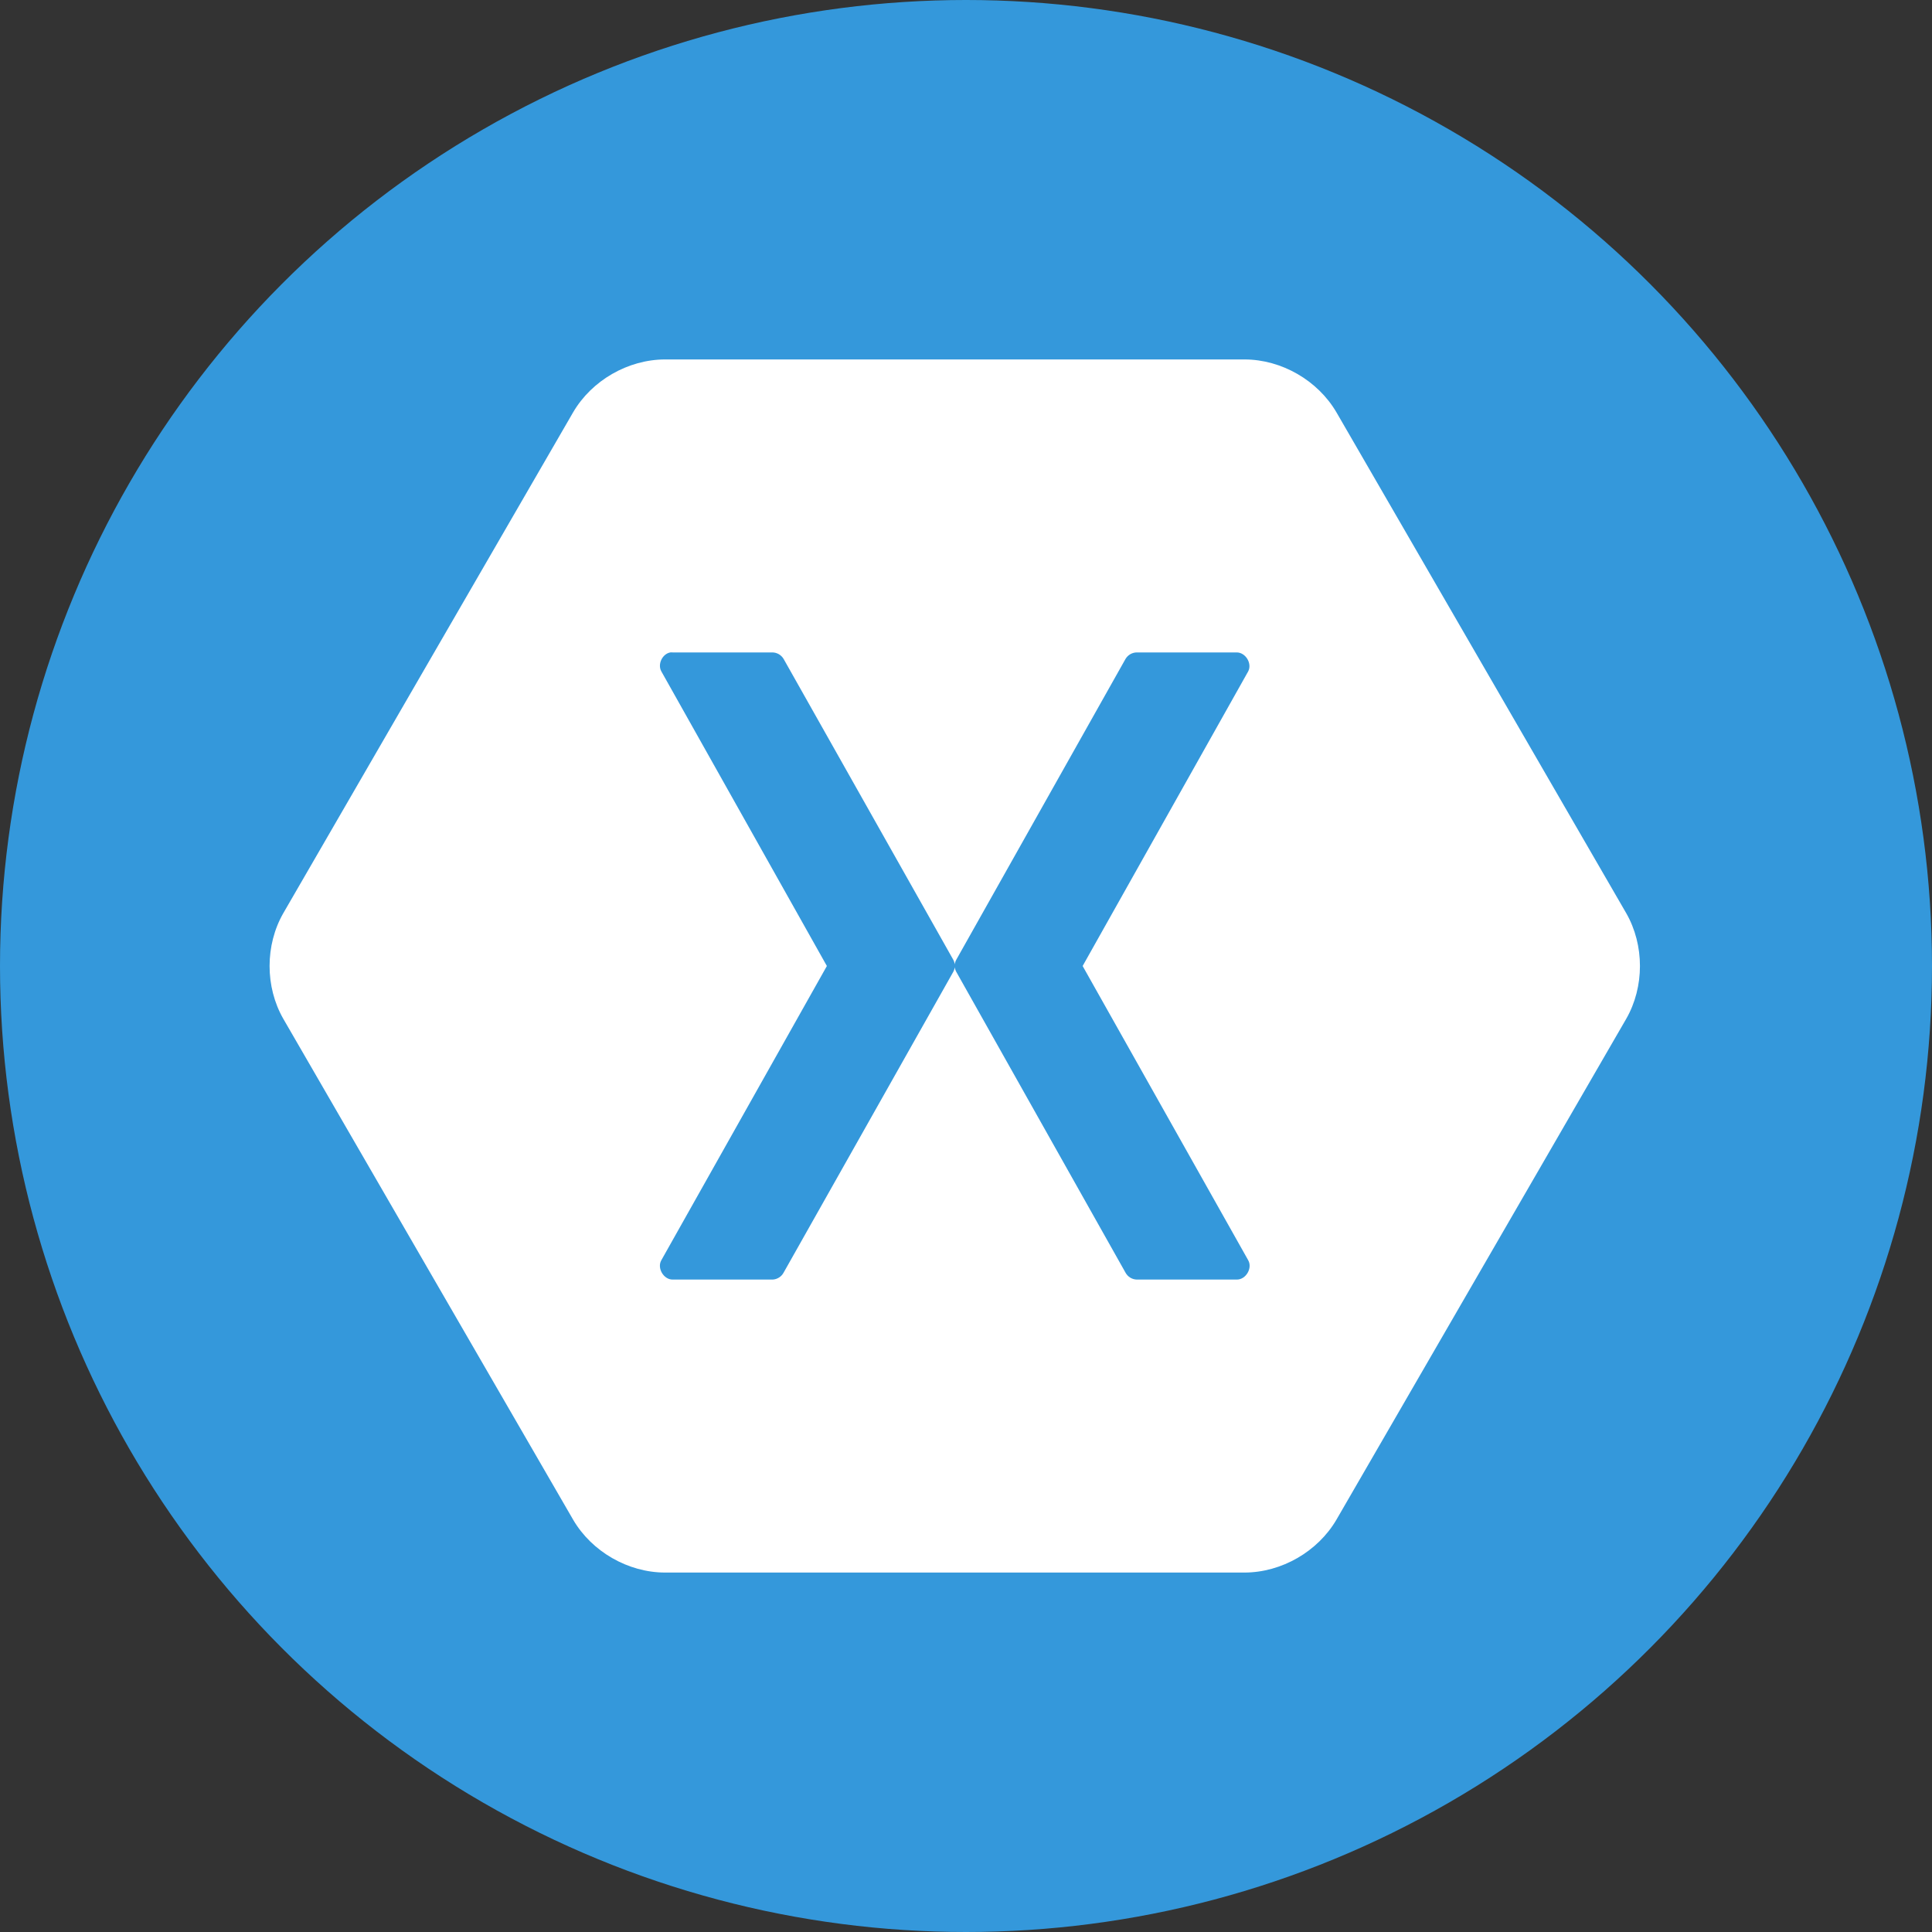
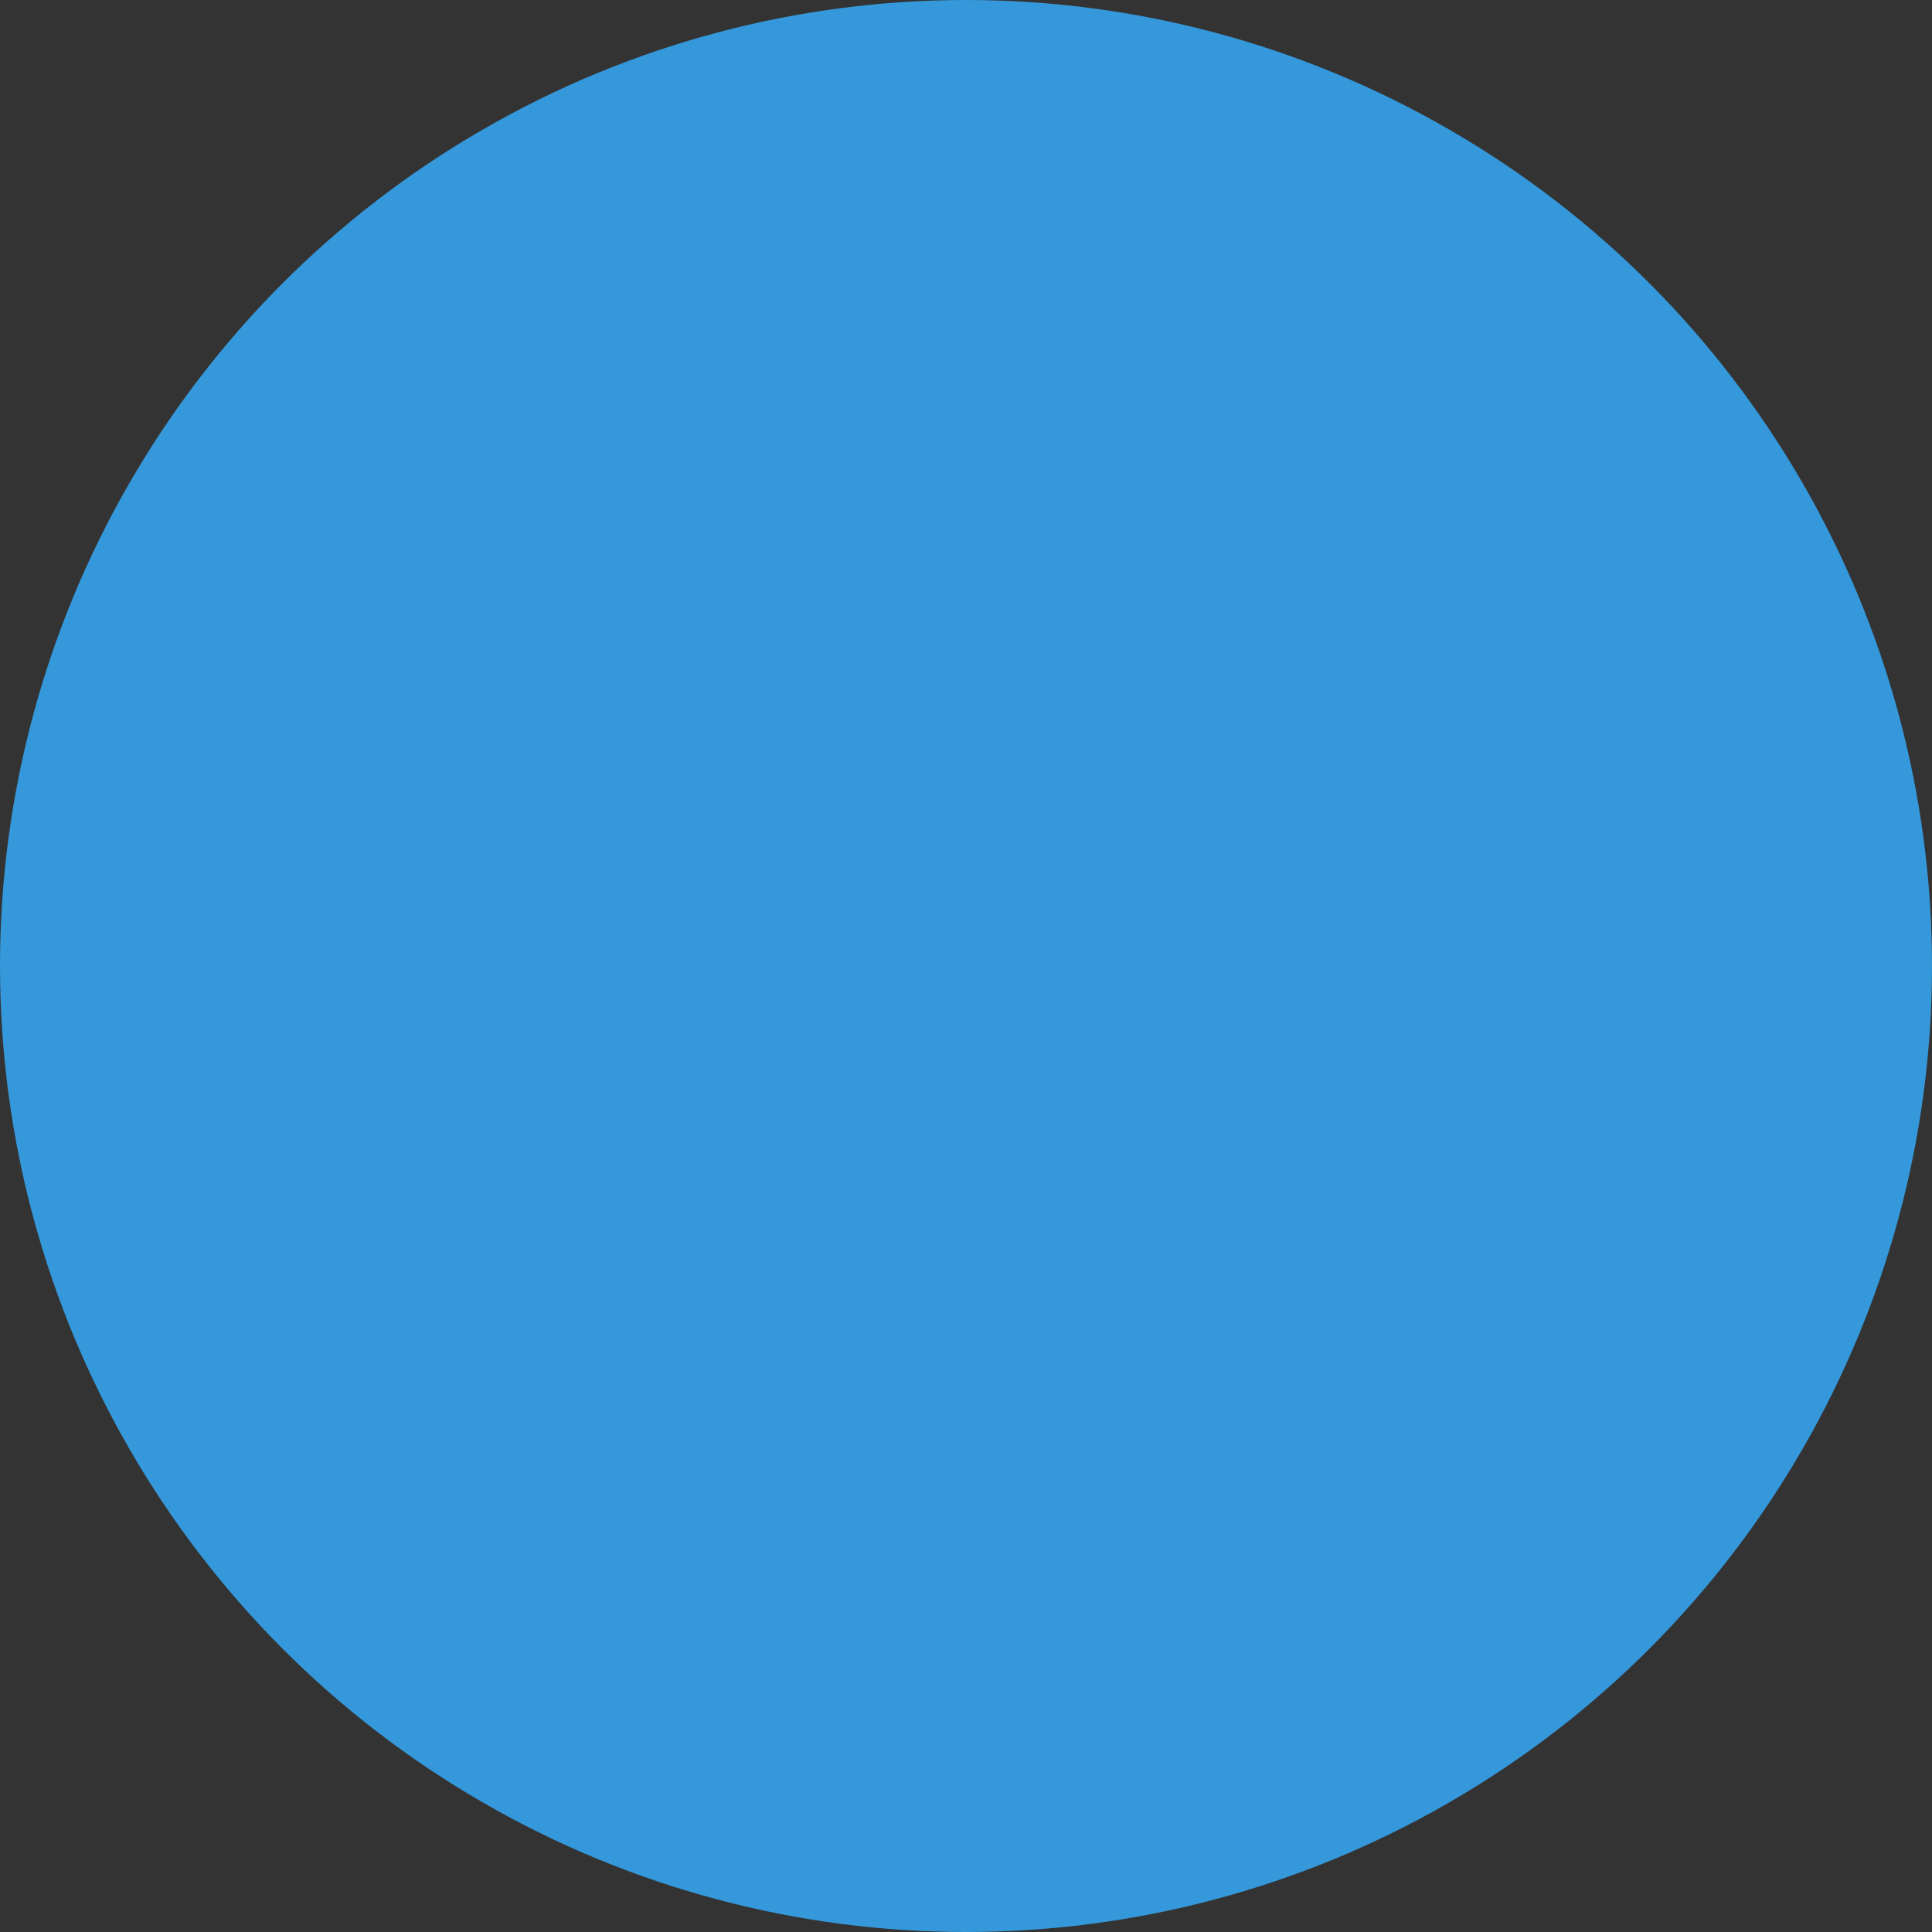
<svg xmlns="http://www.w3.org/2000/svg" width="86" height="86" viewBox="0 0 86 86" fill="none">
  <rect x="0" y="0" width="86" height="86" fill="#333333" stroke="none" />
  <circle cx="43" cy="43" r="43" fill="#3498DB" />
-   <path d="M29.601 16C27.953 16.004 26.341 16.934 25.512 18.353L12.612 40.647C11.796 42.07 11.796 43.93 12.612 45.353L25.512 67.647C26.341 69.066 27.953 69.997 29.601 70H55.399C57.047 69.996 58.659 69.066 59.489 67.647L72.388 45.353C73.204 43.93 73.204 42.07 72.388 40.647L59.489 18.353C58.659 16.934 57.047 16.003 55.399 16H29.601ZM29.835 29.042C29.871 29.038 29.908 29.038 29.943 29.042H34.393C34.492 29.045 34.588 29.073 34.673 29.123C34.758 29.174 34.829 29.244 34.88 29.329L42.428 42.712C42.466 42.779 42.49 42.852 42.5 42.928C42.509 42.852 42.533 42.779 42.572 42.712L50.102 29.329C50.154 29.242 50.228 29.17 50.316 29.119C50.404 29.069 50.505 29.042 50.606 29.042H55.056C55.45 29.045 55.745 29.539 55.561 29.886L48.192 43L55.561 56.096C55.763 56.445 55.461 56.961 55.056 56.958H50.606C50.503 56.956 50.401 56.926 50.313 56.873C50.224 56.819 50.151 56.743 50.102 56.653L42.572 43.269C42.533 43.203 42.509 43.129 42.5 43.054C42.49 43.13 42.466 43.203 42.428 43.27L34.879 56.653C34.831 56.741 34.761 56.815 34.676 56.868C34.591 56.922 34.494 56.953 34.393 56.958H29.943C29.539 56.962 29.237 56.445 29.439 56.096L36.807 43L29.439 29.886C29.262 29.57 29.478 29.11 29.835 29.042Z" fill="white" />
</svg>